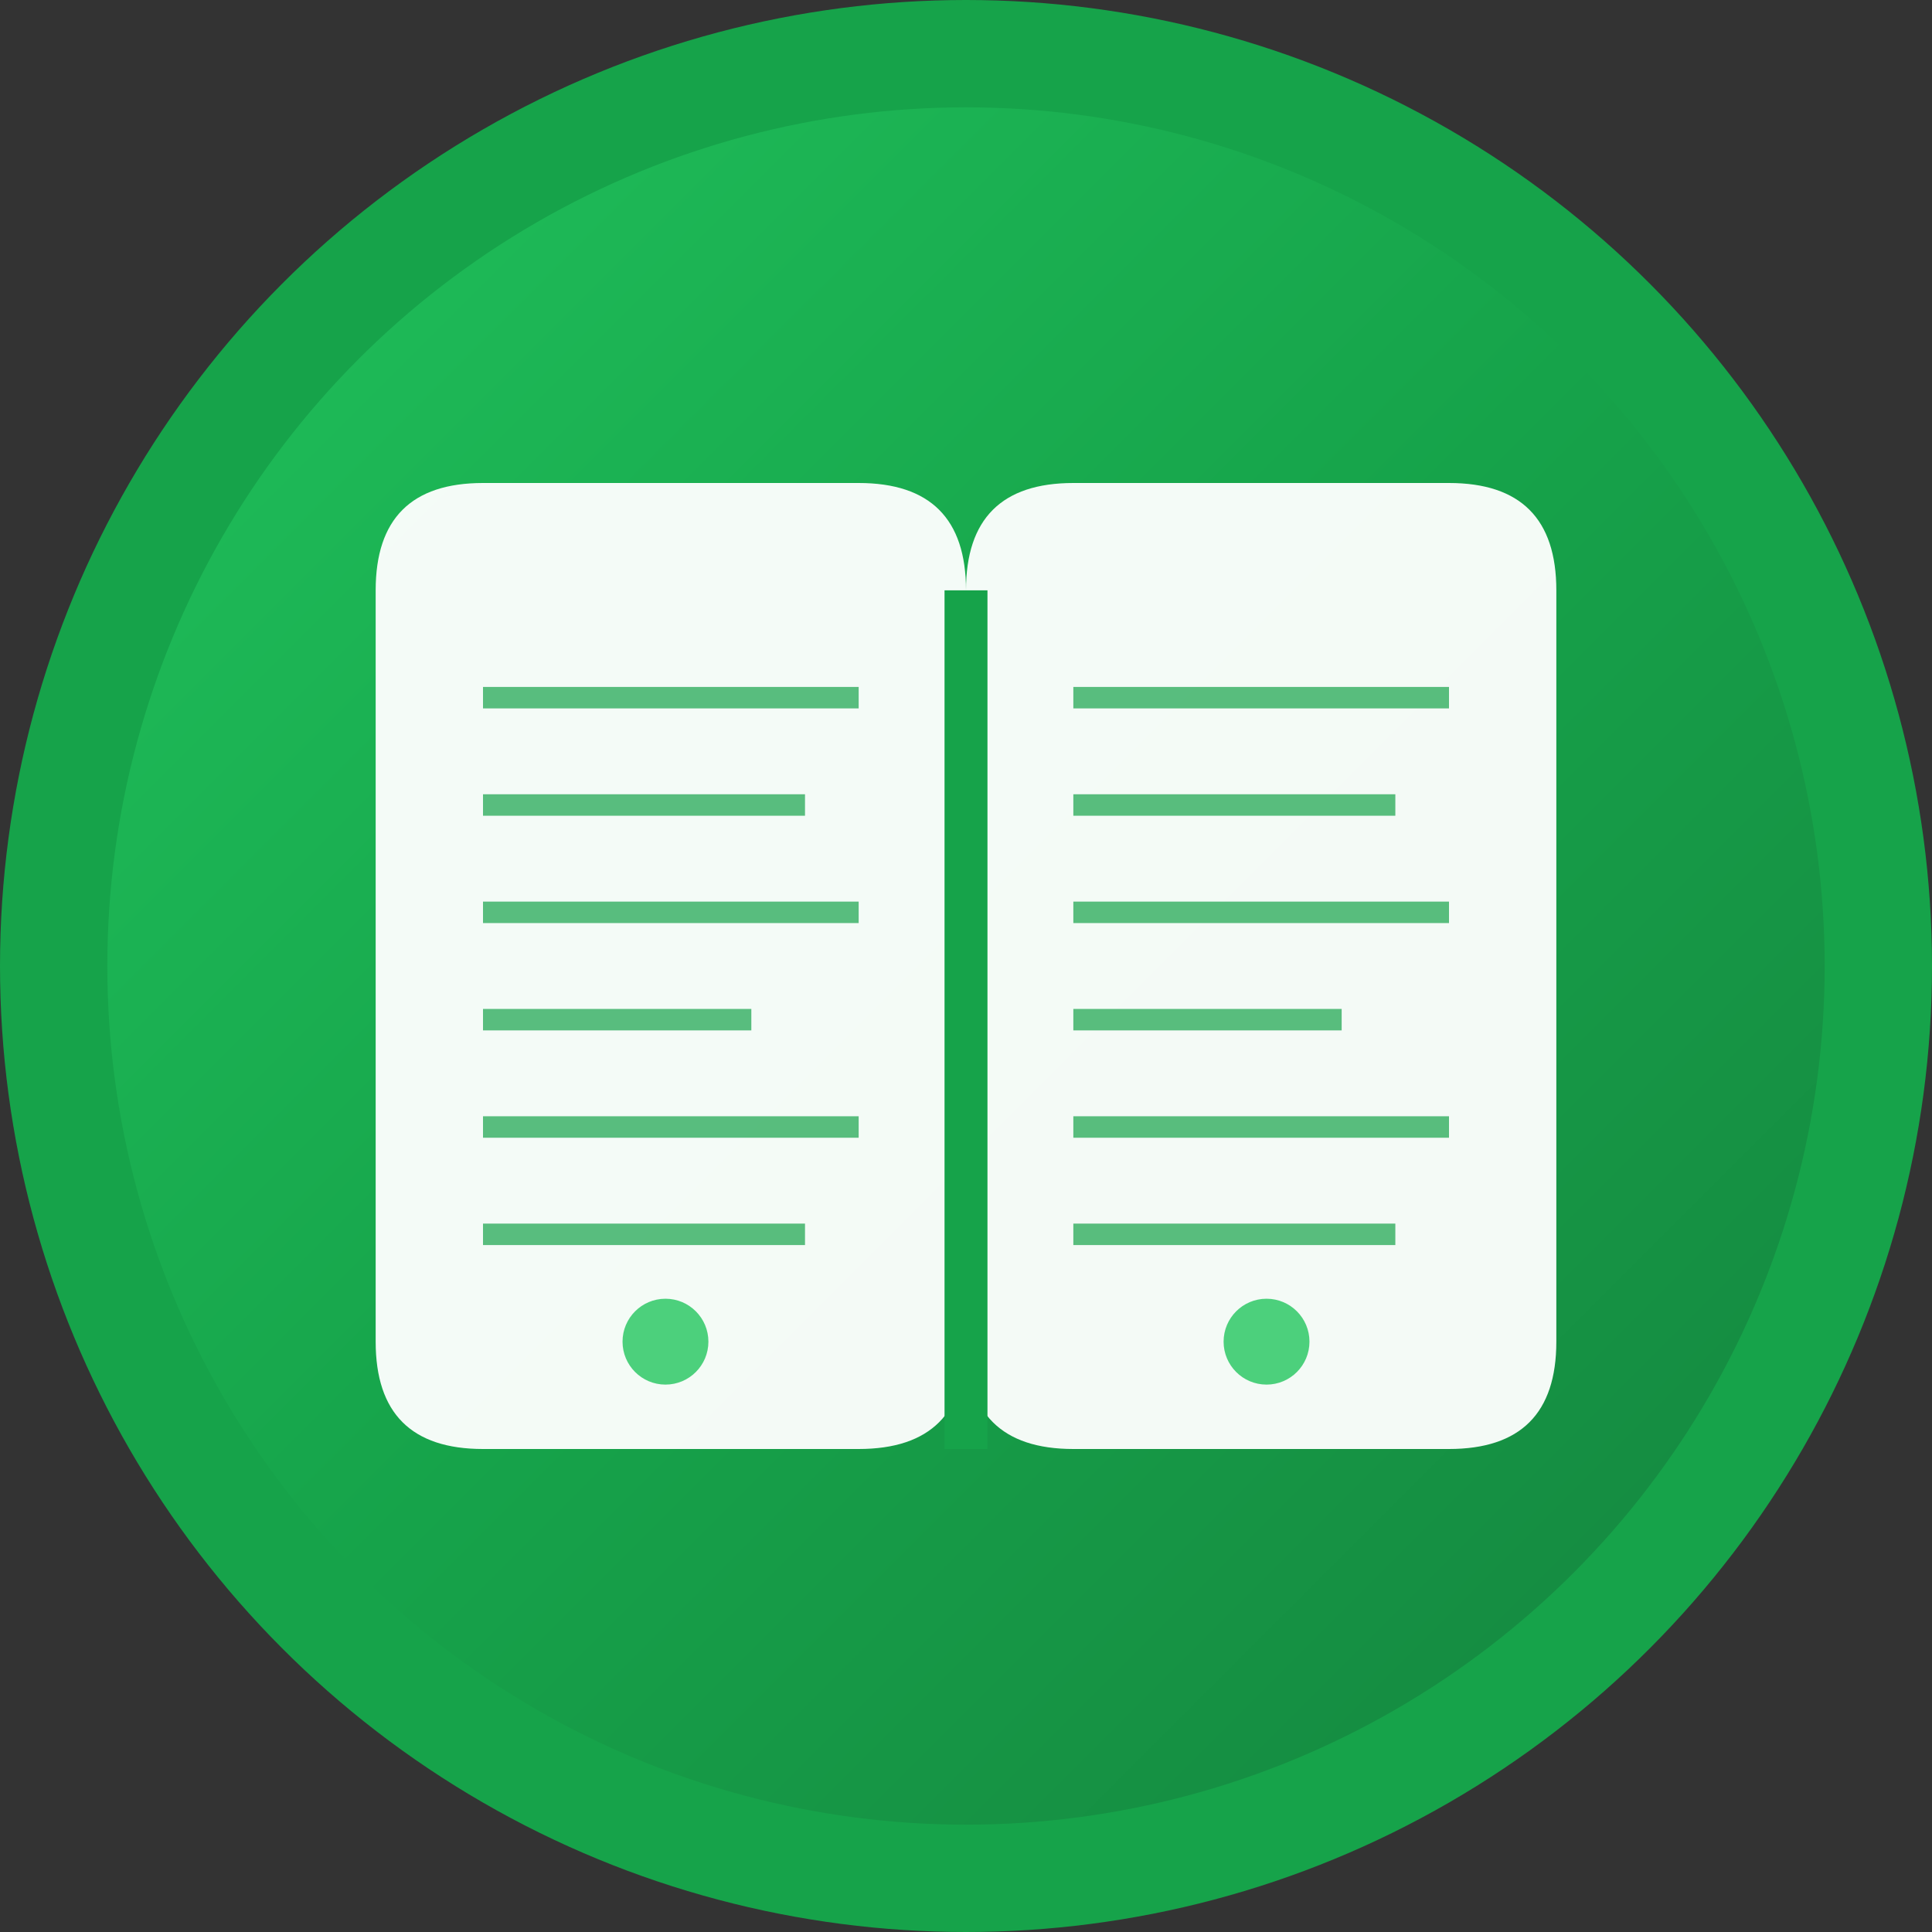
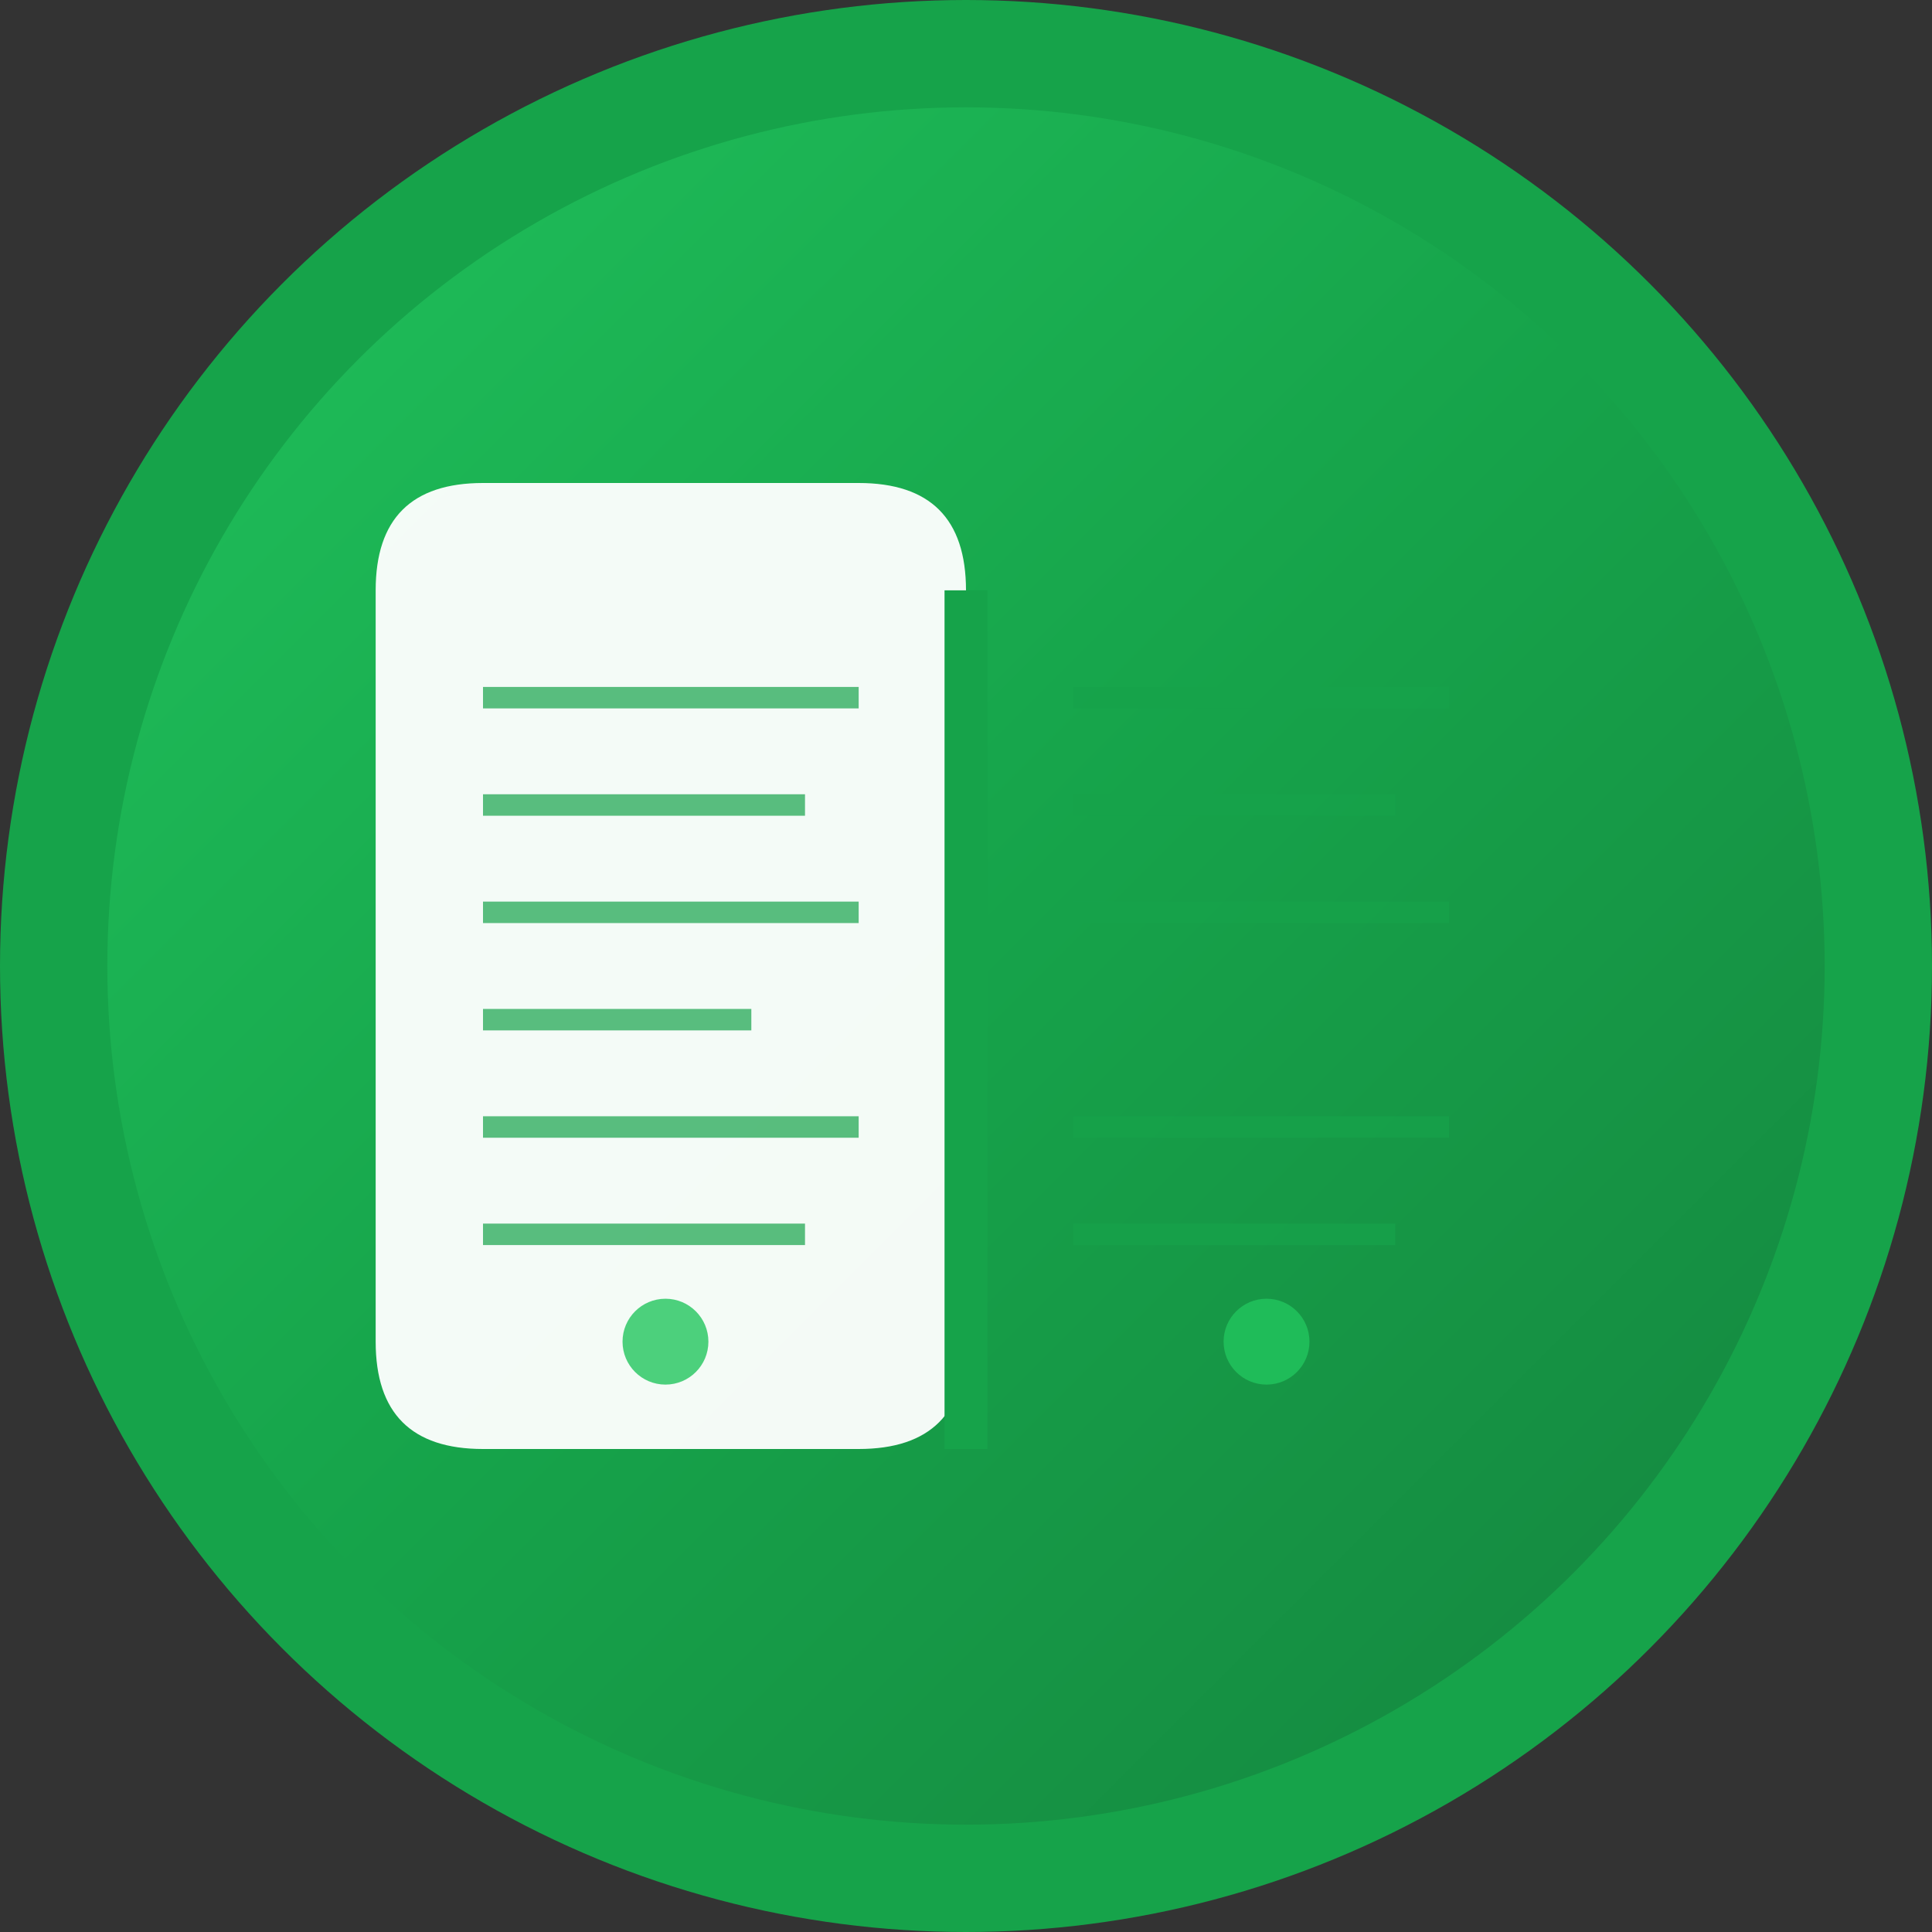
<svg xmlns="http://www.w3.org/2000/svg" width="180" height="180" viewBox="0 0 180 180" fill="none">
  <rect x="0" y="0" width="180" height="180" fill="#333333" stroke="none" />
  <circle cx="90" cy="90" r="85" fill="url(#greenGradient)" stroke="#16a34a" stroke-width="10" />
  <g transform="translate(35, 45)">
    <path d="M0 10 Q0 0 10 0 H45 Q55 0 55 10 V80 Q55 90 45 90 H10 Q0 90 0 80 Z" fill="white" fill-opacity="0.95" />
-     <path d="M55 10 Q55 0 65 0 H100 Q110 0 110 10 V80 Q110 90 100 90 H65 Q55 90 55 80 Z" fill="white" fill-opacity="0.95" />
    <line x1="55" y1="10" x2="55" y2="90" stroke="#16a34a" stroke-width="4" />
    <line x1="10" y1="20" x2="45" y2="20" stroke="#16a34a" stroke-width="2" opacity="0.7" />
    <line x1="10" y1="30" x2="40" y2="30" stroke="#16a34a" stroke-width="2" opacity="0.7" />
    <line x1="10" y1="40" x2="45" y2="40" stroke="#16a34a" stroke-width="2" opacity="0.7" />
    <line x1="10" y1="50" x2="35" y2="50" stroke="#16a34a" stroke-width="2" opacity="0.7" />
    <line x1="10" y1="60" x2="45" y2="60" stroke="#16a34a" stroke-width="2" opacity="0.7" />
    <line x1="10" y1="70" x2="40" y2="70" stroke="#16a34a" stroke-width="2" opacity="0.7" />
    <line x1="65" y1="20" x2="100" y2="20" stroke="#16a34a" stroke-width="2" opacity="0.7" />
    <line x1="65" y1="30" x2="95" y2="30" stroke="#16a34a" stroke-width="2" opacity="0.7" />
    <line x1="65" y1="40" x2="100" y2="40" stroke="#16a34a" stroke-width="2" opacity="0.7" />
-     <line x1="65" y1="50" x2="90" y2="50" stroke="#16a34a" stroke-width="2" opacity="0.7" />
    <line x1="65" y1="60" x2="100" y2="60" stroke="#16a34a" stroke-width="2" opacity="0.7" />
    <line x1="65" y1="70" x2="95" y2="70" stroke="#16a34a" stroke-width="2" opacity="0.7" />
    <circle cx="27" cy="80" r="4" fill="#22c55e" opacity="0.8" />
    <circle cx="83" cy="80" r="4" fill="#22c55e" opacity="0.8" />
  </g>
  <defs>
    <linearGradient id="greenGradient" x1="0" y1="0" x2="180" y2="180" gradientUnits="userSpaceOnUse">
      <stop offset="0%" stop-color="#22c55e" />
      <stop offset="50%" stop-color="#16a34a" />
      <stop offset="100%" stop-color="#15803d" />
    </linearGradient>
  </defs>
</svg>